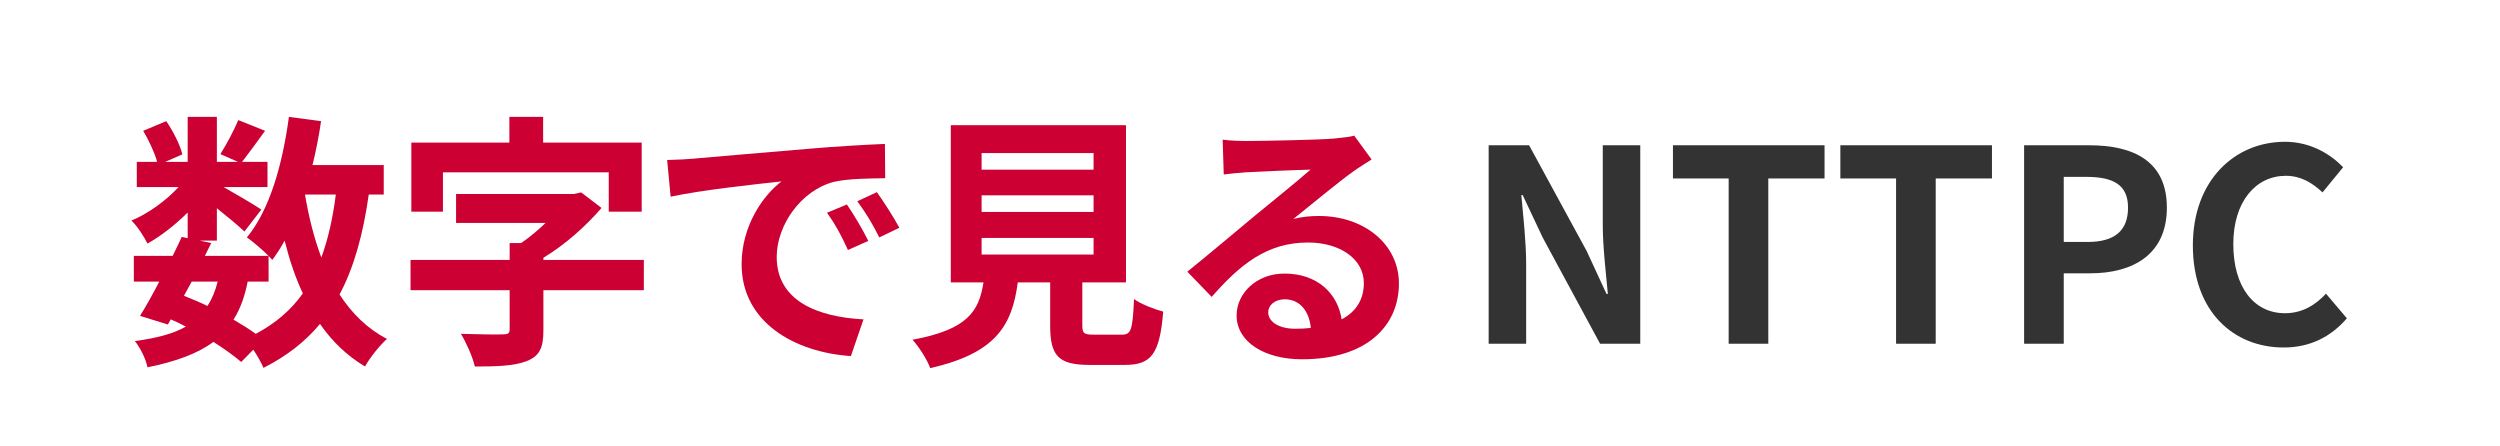
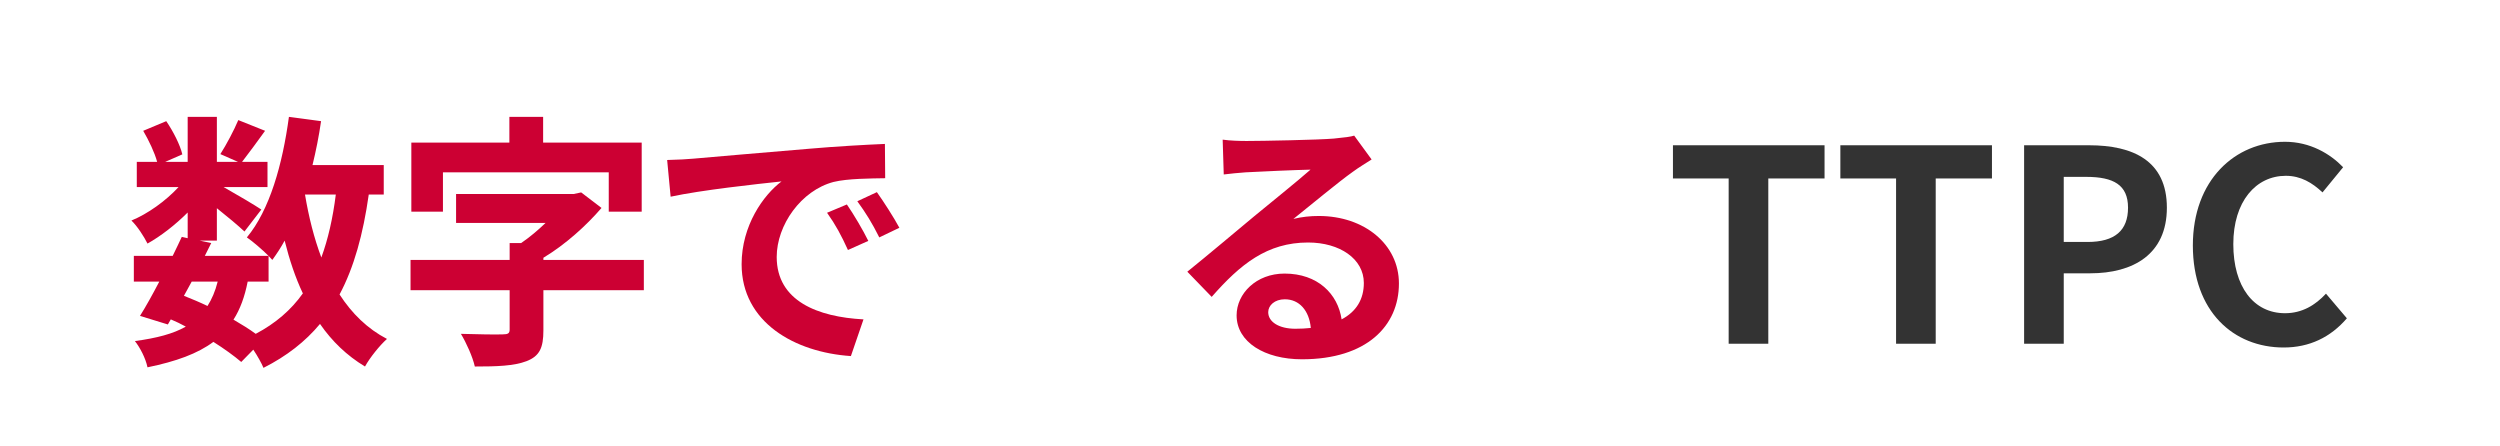
<svg xmlns="http://www.w3.org/2000/svg" id="_レイヤー_1" viewBox="0 0 560 100">
  <defs>
    <style>.cls-1{fill:#fff;}.cls-2{isolation:isolate;}.cls-3{fill:#c03;}.cls-4{fill:#333;}</style>
  </defs>
-   <rect id="_長方形_30" class="cls-1" width="560" height="100" />
  <g class="cls-2">
    <path class="cls-3" d="M82.6,43.58c-1.26,8.88-3.3,16.32-6.54,22.38,2.76,4.26,6.24,7.68,10.62,9.96-1.62,1.44-3.84,4.2-4.92,6.18-4.08-2.46-7.38-5.64-10.08-9.54-3.3,3.96-7.44,7.2-12.66,9.84-.42-1.02-1.32-2.64-2.28-4.08l-2.7,2.76c-1.62-1.38-3.78-2.94-6.24-4.5-3.54,2.64-8.34,4.38-14.76,5.7-.42-2.04-1.68-4.44-2.82-5.88,4.86-.66,8.58-1.62,11.4-3.24-1.08-.6-2.22-1.14-3.36-1.62l-.66,1.14-6.24-1.92c1.32-2.1,2.82-4.8,4.32-7.68h-5.7v-5.76h8.7c.72-1.5,1.44-2.94,2.04-4.26l1.32,.3v-5.76c-2.76,2.76-6,5.28-9,6.96-.78-1.56-2.28-3.9-3.6-5.16,3.66-1.5,7.68-4.38,10.56-7.5h-9.36v-5.64h4.56c-.54-2.04-1.86-4.8-3.12-6.96l5.16-2.16c1.56,2.28,3.12,5.34,3.6,7.44l-3.84,1.68h5.04v-10.08h6.54v10.08h4.74l-3.96-1.74c1.38-2.16,3.06-5.34,4.02-7.62l6,2.4c-1.86,2.58-3.72,5.1-5.16,6.96h5.7v5.64h-9.84c2.88,1.62,7.14,4.14,8.46,5.04l-3.78,4.92c-1.32-1.26-3.84-3.36-6.18-5.22v7.26h-3.84l2.58,.54-1.44,2.88h14.28c-1.38-1.38-3.54-3.24-4.86-4.14,5.1-6.12,7.98-16.32,9.42-27l7.2,.96c-.48,3.36-1.14,6.66-1.92,9.84h15.96v6.6h-3.36Zm-41.4,22.68c1.8,.72,3.54,1.44,5.28,2.28,.96-1.5,1.74-3.3,2.28-5.46h-5.82l-1.74,3.18Zm14.28-3.18c-.66,3.36-1.68,6.18-3.18,8.52,1.86,1.08,3.6,2.16,4.98,3.18,4.44-2.34,7.92-5.34,10.56-9.06-1.68-3.54-3-7.5-4.08-11.82-.84,1.56-1.8,3-2.76,4.32-.24-.24-.48-.54-.84-.9v5.76h-4.68Zm12.84-19.5c.84,5.04,2.04,9.78,3.66,14.1,1.5-4.08,2.58-8.82,3.24-14.1h-6.9Z" />
    <path class="cls-3" d="M144.22,65h-22.5v9c0,3.9-.84,5.76-3.78,6.9-2.82,1.08-6.66,1.2-11.58,1.2-.48-2.16-1.92-5.34-3.12-7.32,3.66,.12,8.16,.18,9.36,.12,1.2,0,1.56-.24,1.56-1.08v-8.82h-22.2v-6.78h22.2v-3.78h2.58c1.86-1.26,3.78-2.88,5.46-4.5h-20.04v-6.48h26.34l1.68-.36,4.56,3.48c-3.42,3.96-8.04,8.16-13.02,11.16v.48h22.5v6.78Zm-45-17.58h-7.08v-15.48h21.96v-5.76h7.56v5.76h22.08v15.48h-7.38v-8.82h-37.14v8.82Z" />
    <path class="cls-3" d="M155.32,35.54c5.04-.42,14.94-1.32,25.92-2.22,6.18-.54,12.72-.9,16.98-1.08l.06,7.68c-3.24,.06-8.4,.06-11.58,.84-7.26,1.92-12.72,9.66-12.72,16.8,0,9.9,9.24,13.44,19.44,13.98l-2.82,8.22c-12.6-.84-24.48-7.56-24.48-20.58,0-8.64,4.86-15.48,8.94-18.54-5.64,.6-17.88,1.92-24.84,3.42l-.78-8.22c2.4-.06,4.74-.18,5.88-.3Zm39.18,18.42l-4.56,2.04c-1.5-3.3-2.76-5.64-4.68-8.34l4.44-1.86c1.5,2.16,3.66,5.82,4.8,8.16Zm6.96-2.94l-4.5,2.16c-1.62-3.24-3-5.46-4.92-8.1l4.38-2.04c1.5,2.1,3.78,5.64,5.04,7.98Z" />
-     <path class="cls-3" d="M251.32,74.96c2.04,0,2.4-1.02,2.7-7.98,1.5,1.14,4.68,2.34,6.54,2.82-.78,9.48-2.64,11.94-8.58,11.94h-7.92c-7.14,0-8.82-2.16-8.82-8.88v-9.6h-7.26c-1.26,9.54-4.8,15.84-19.62,19.2-.66-1.92-2.58-4.86-3.96-6.36,12.3-2.28,14.88-6.3,15.9-12.84h-7.32V28.04h39.24V63.26h-9.78v9.54c0,1.92,.36,2.16,2.64,2.16h6.24Zm-31.44-36.96h25.08v-3.72h-25.08v3.72Zm0,9.48h25.08v-3.72h-25.08v3.72Zm0,9.54h25.08v-3.72h-25.08v3.72Z" />
    <path class="cls-3" d="M279.34,31.58c3.18,0,16.02-.24,19.44-.54,2.46-.24,3.84-.42,4.56-.66l3.9,5.34c-1.38,.9-2.82,1.74-4.2,2.76-3.24,2.28-9.54,7.56-13.32,10.56,1.98-.48,3.78-.66,5.7-.66,10.2,0,17.94,6.36,17.94,15.12,0,9.48-7.2,16.98-21.72,16.98-8.34,0-14.64-3.84-14.64-9.84,0-4.86,4.38-9.36,10.74-9.36,7.44,0,11.94,4.56,12.78,10.26,3.3-1.74,4.98-4.5,4.98-8.16,0-5.4-5.4-9.06-12.48-9.06-9.18,0-15.18,4.86-21.6,12.18l-5.46-5.64c4.26-3.42,11.52-9.54,15.06-12.48,3.36-2.76,9.6-7.8,12.54-10.38-3.06,.06-11.34,.42-14.52,.6-1.62,.12-3.54,.3-4.92,.48l-.24-7.8c1.68,.24,3.78,.3,5.46,.3Zm10.8,42.06c1.26,0,2.4-.06,3.48-.18-.36-3.9-2.58-6.42-5.82-6.42-2.28,0-3.72,1.38-3.72,2.88,0,2.22,2.46,3.72,6.06,3.72Z" />
  </g>
  <g class="cls-2">
-     <path class="cls-4" d="M333.46,32.54h9.06l12.9,23.7,4.44,9.6h.3c-.42-4.62-1.14-10.5-1.14-15.54v-17.76h8.4v44.46h-9l-12.84-23.76-4.5-9.54h-.3c.42,4.8,1.08,10.38,1.08,15.48v17.82h-8.4V32.54Z" />
    <path class="cls-4" d="M387.22,39.98h-12.48v-7.44h33.96v7.44h-12.6v37.02h-8.88V39.98Z" />
    <path class="cls-4" d="M424.72,39.98h-12.48v-7.44h33.96v7.44h-12.6v37.02h-8.88V39.98Z" />
    <path class="cls-4" d="M453.4,32.54h14.58c9.84,0,17.4,3.48,17.4,13.98s-7.62,14.7-17.16,14.7h-5.94v15.78h-8.88V32.54Zm14.22,21.66c6.12,0,9.06-2.58,9.06-7.68s-3.24-6.9-9.36-6.9h-5.04v14.58h5.34Z" />
    <path class="cls-4" d="M491.2,54.98c0-14.64,9.42-23.22,20.64-23.22,5.64,0,10.14,2.7,13.02,5.7l-4.62,5.64c-2.28-2.16-4.86-3.72-8.22-3.72-6.72,0-11.76,5.76-11.76,15.3s4.56,15.48,11.58,15.48c3.84,0,6.78-1.8,9.18-4.38l4.68,5.52c-3.66,4.26-8.4,6.54-14.16,6.54-11.22,0-20.34-8.04-20.34-22.86Z" />
  </g>
</svg>